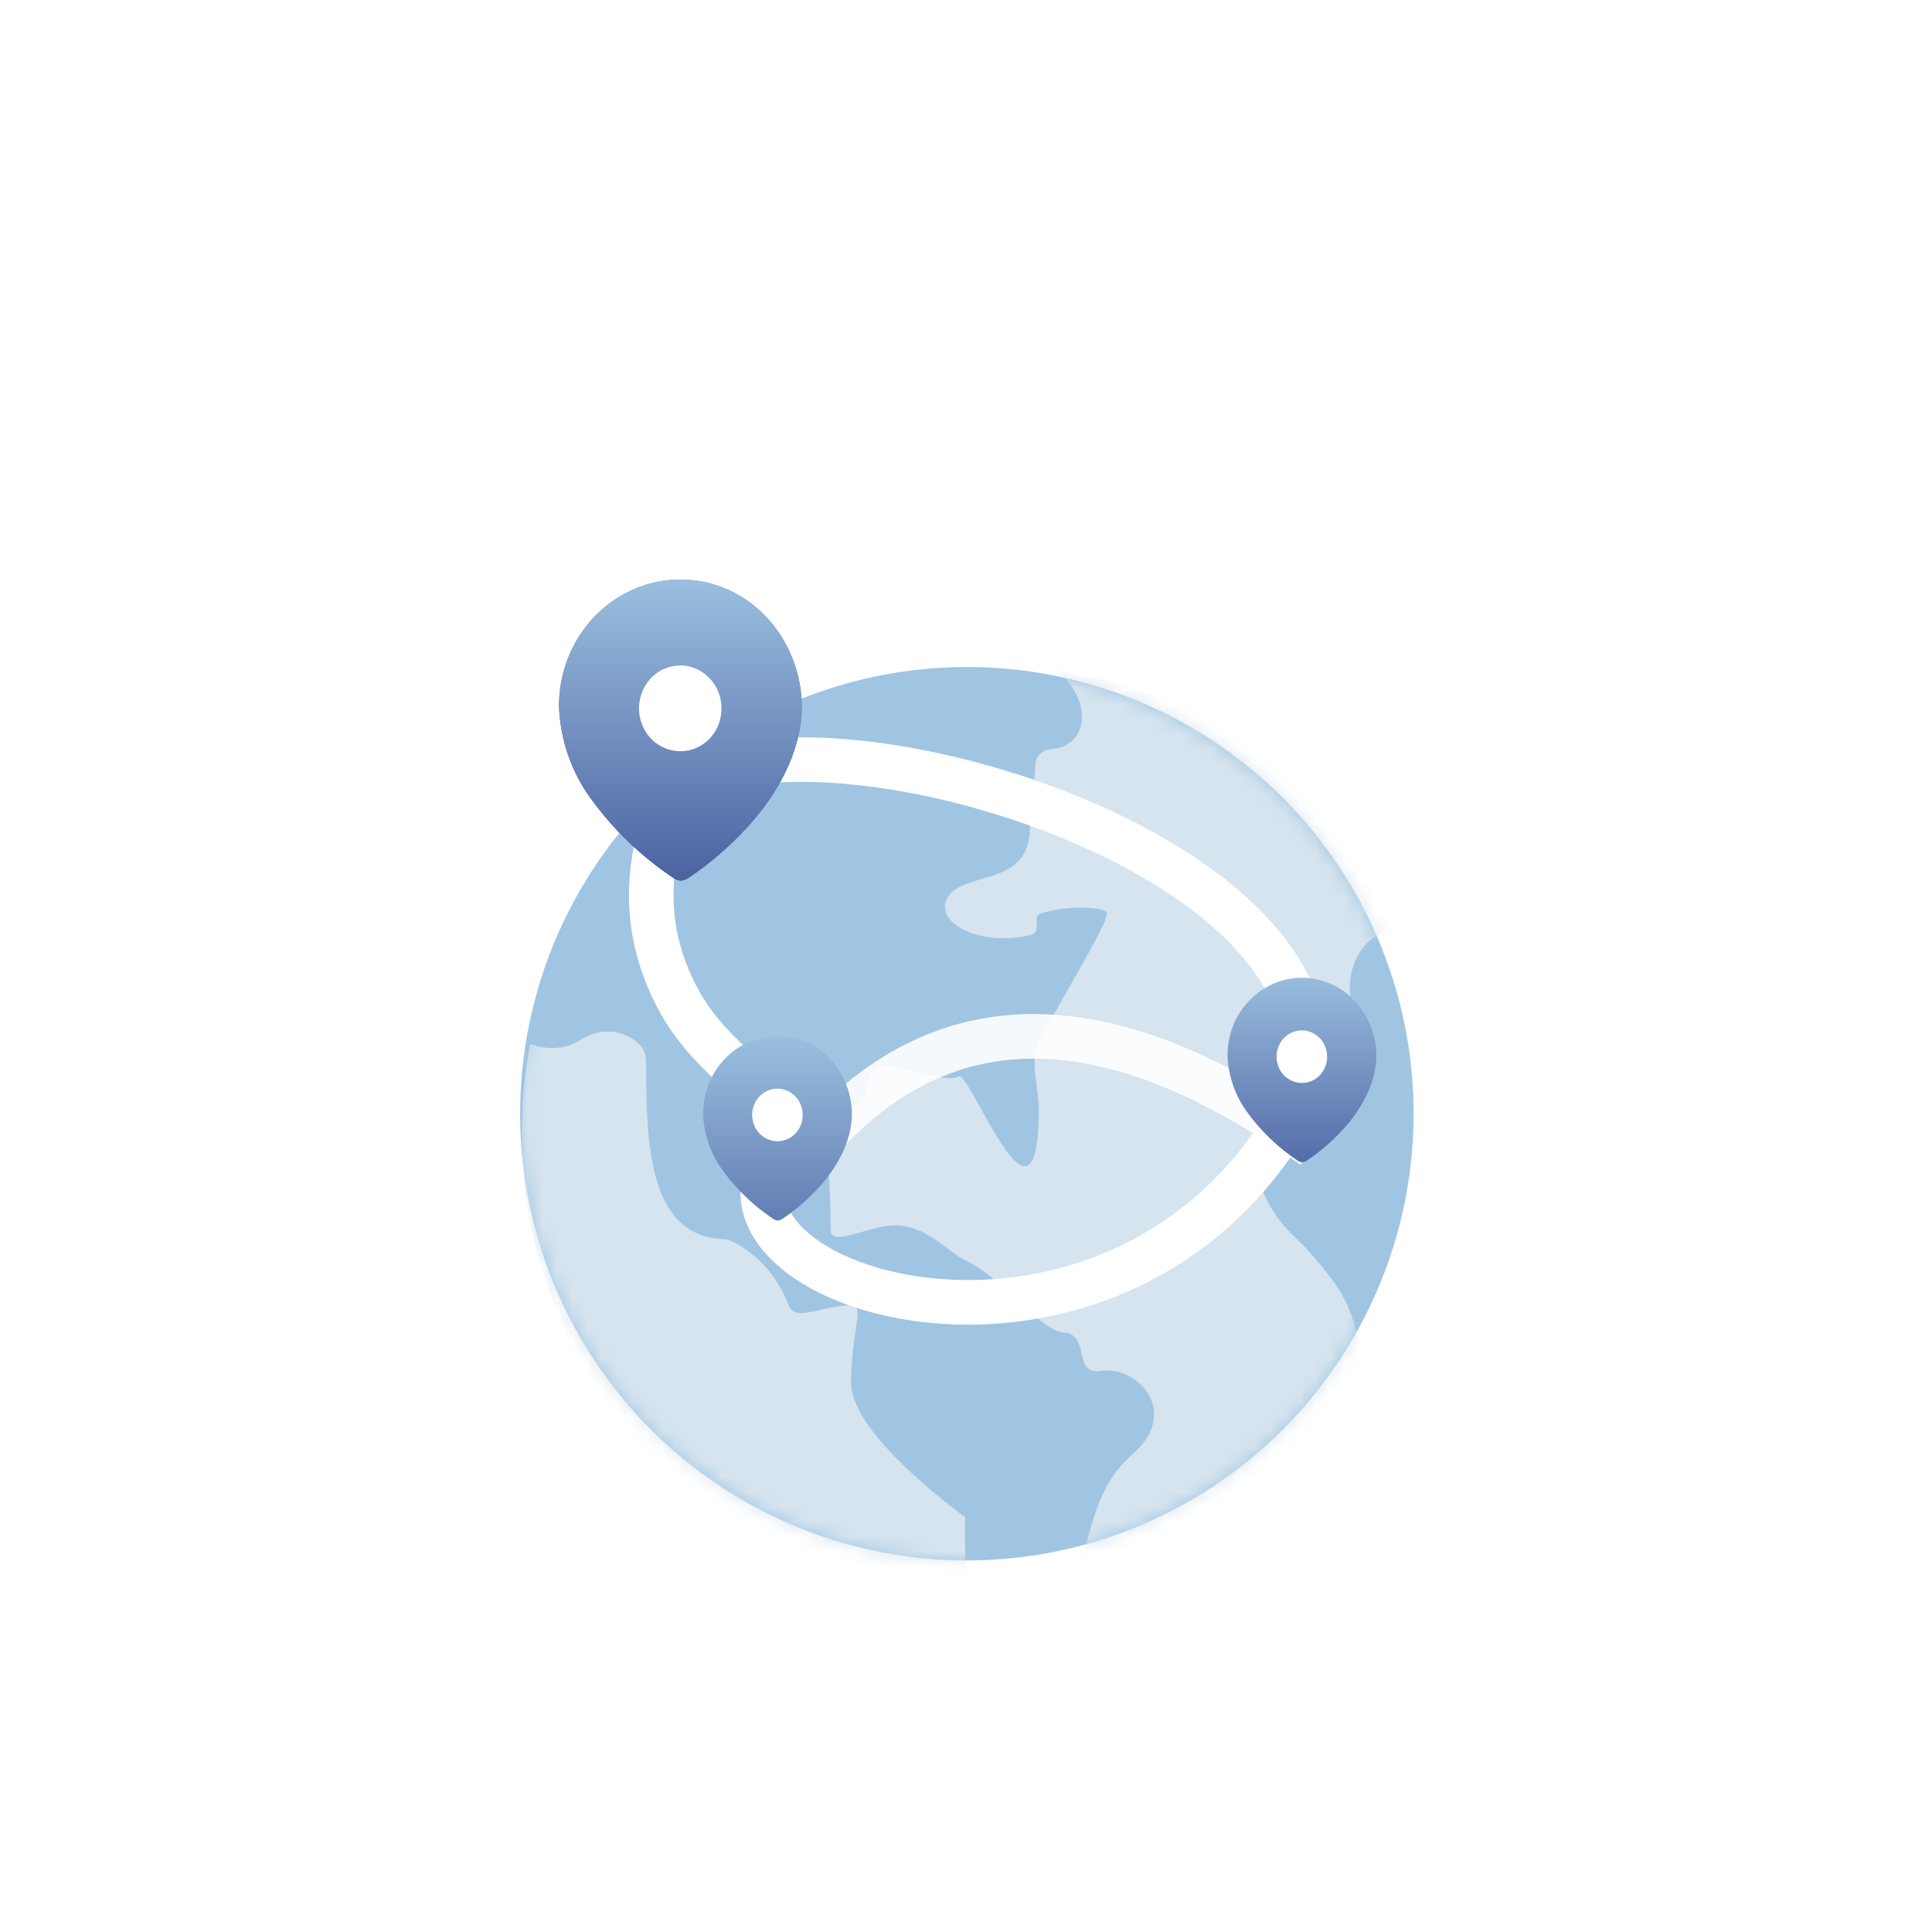
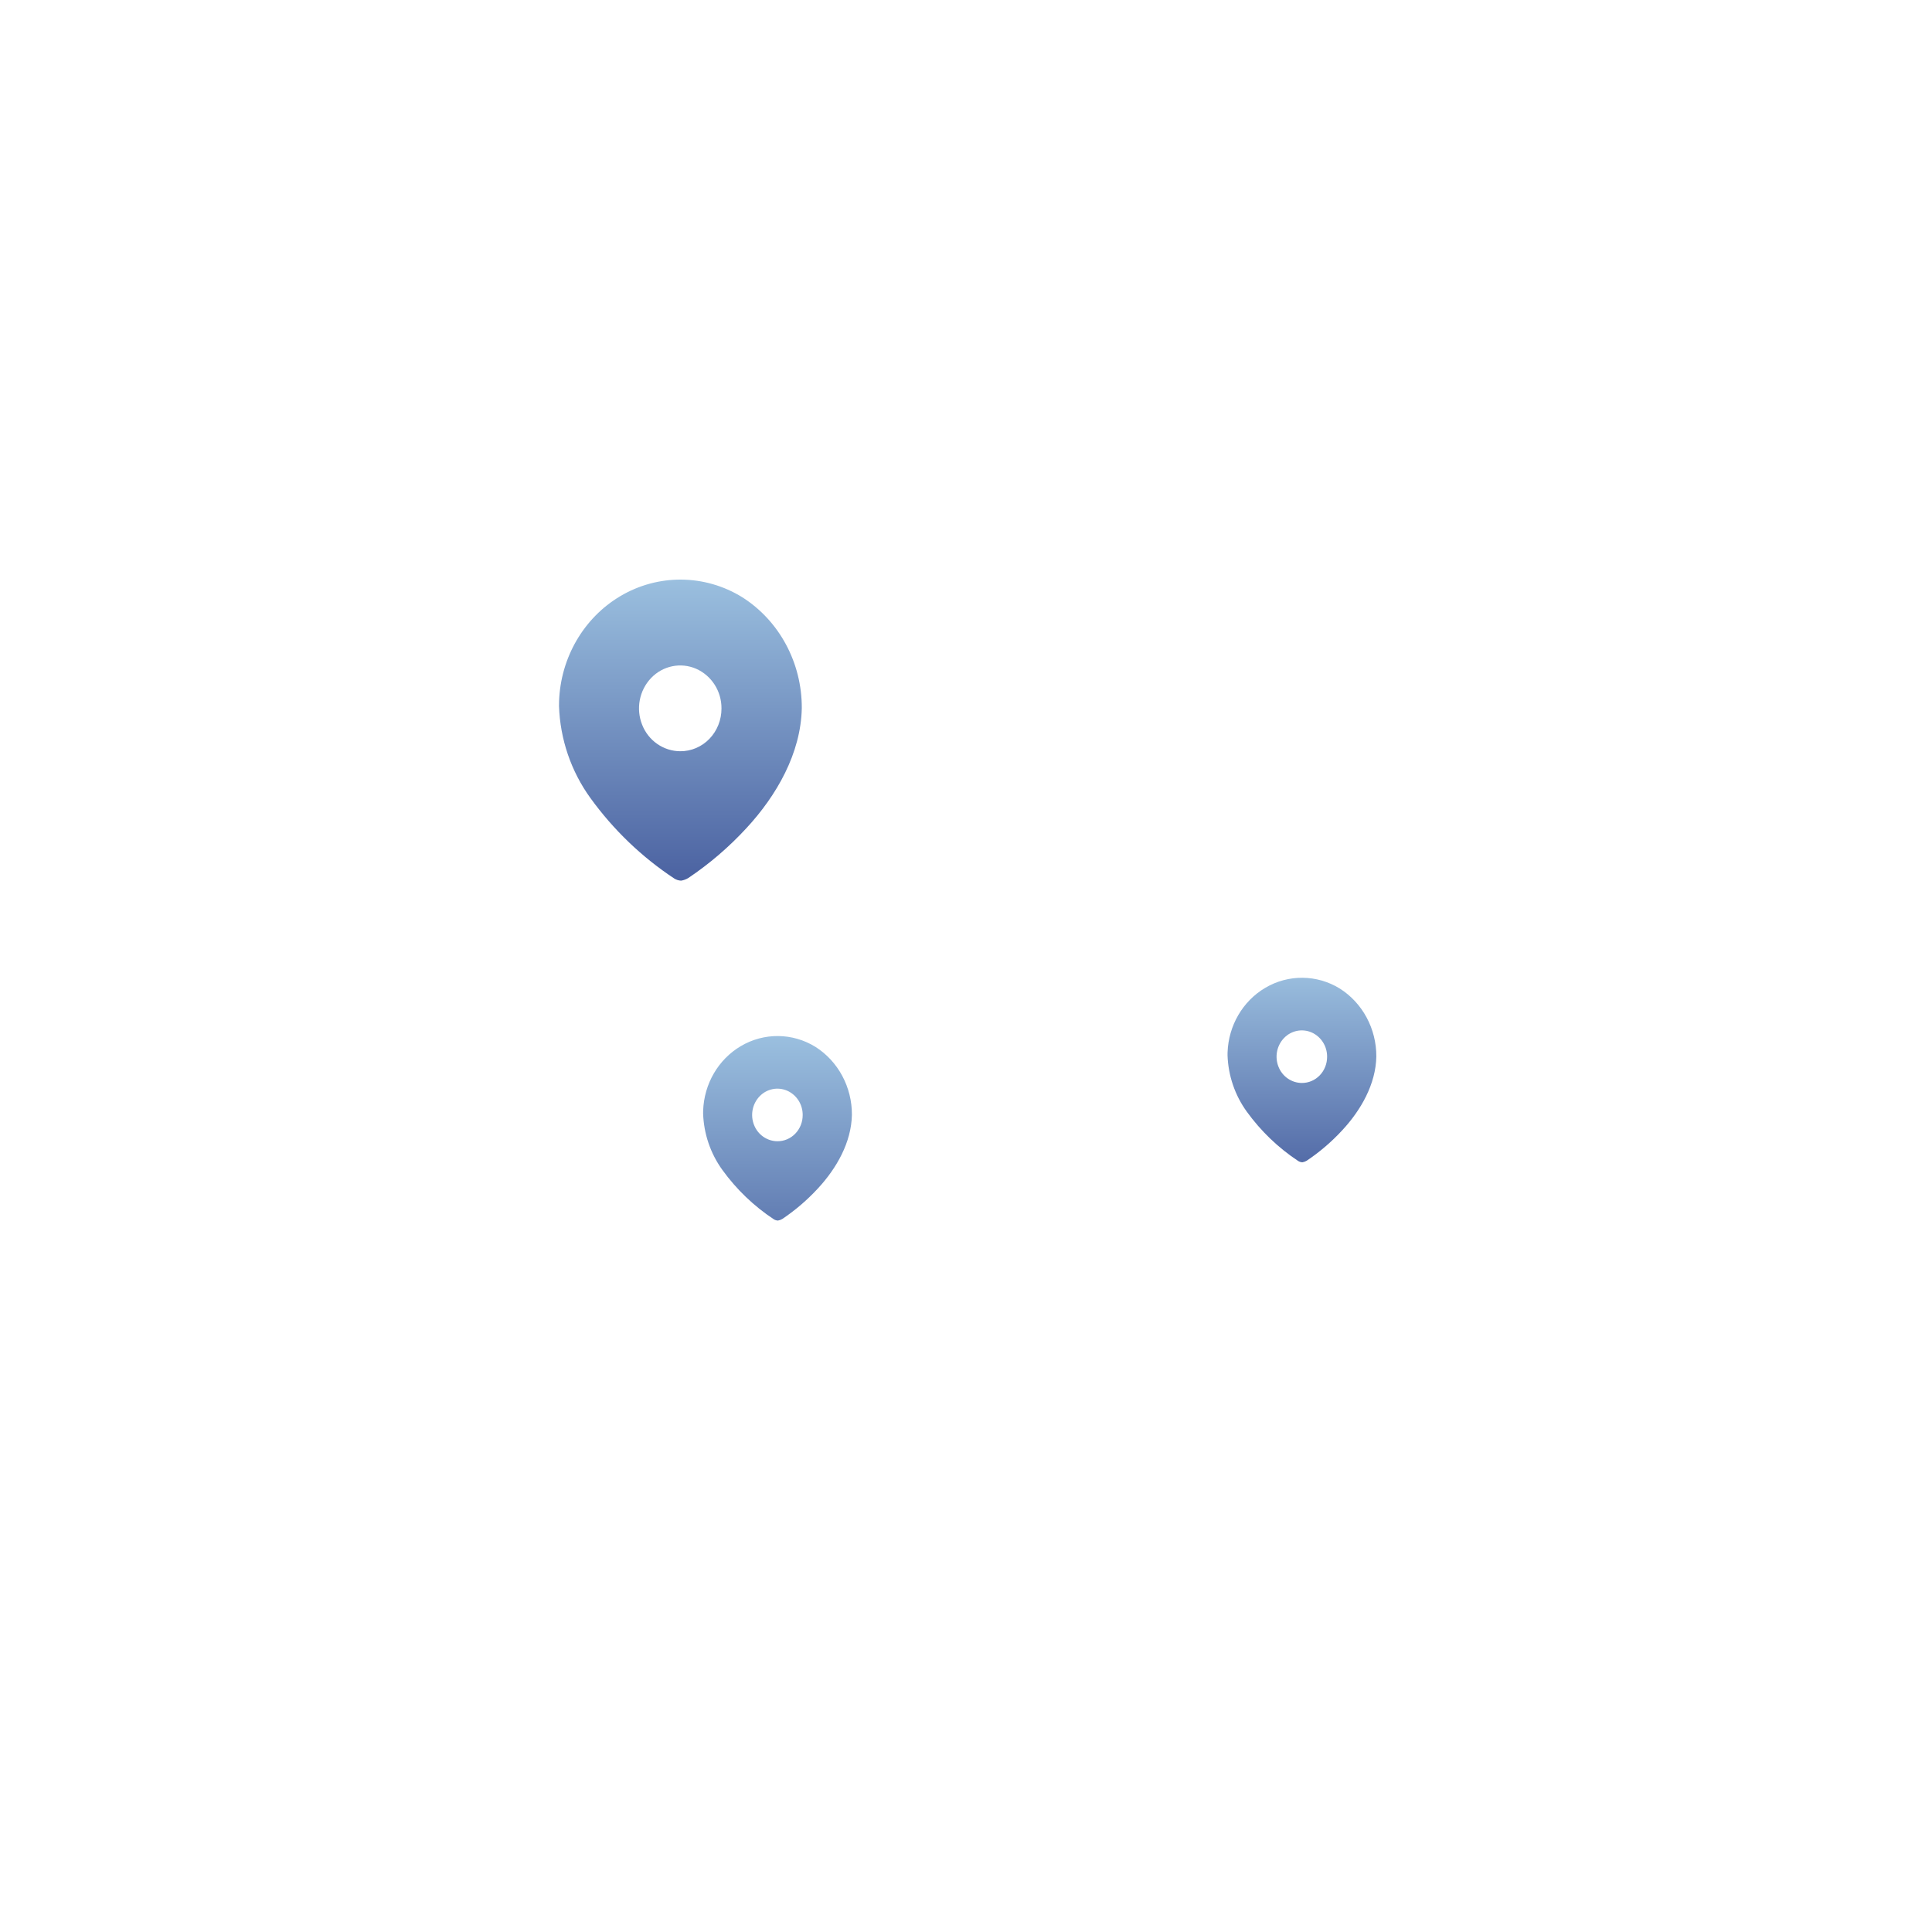
<svg xmlns="http://www.w3.org/2000/svg" xmlns:xlink="http://www.w3.org/1999/xlink" width="130px" height="130px" viewBox="0 0 130 130" version="1.1">
  <title>编组 14备份 9</title>
  <defs>
    <filter x="-41.9%" y="-41.9%" width="183.8%" height="183.8%" filterUnits="objectBoundingBox" id="filter-1">
      <feOffset dx="0" dy="8" in="SourceAlpha" result="shadowOffsetOuter1" />
      <feGaussianBlur stdDeviation="4.5" in="shadowOffsetOuter1" result="shadowBlurOuter1" />
      <feColorMatrix values="0 0 0 0 0.95   0 0 0 0 0.98   0 0 0 0 1  0 0 0 1 0" type="matrix" in="shadowBlurOuter1" result="shadowMatrixOuter1" />
      <feMerge>
        <feMergeNode in="shadowMatrixOuter1" />
        <feMergeNode in="SourceGraphic" />
      </feMerge>
    </filter>
-     <circle id="path-2" cx="30.059" cy="30.059" r="30.059" />
    <linearGradient x1="50%" y1="0%" x2="50%" y2="100%" id="linearGradient-4">
      <stop stop-color="#5B78B4" offset="0%" />
      <stop stop-color="#455C9D" offset="100%" />
    </linearGradient>
    <linearGradient x1="50%" y1="0%" x2="50%" y2="100%" id="linearGradient-5">
      <stop stop-color="#9CC1E0" offset="0%" />
      <stop stop-color="#4B62A1" offset="100%" />
    </linearGradient>
    <linearGradient x1="50%" y1="0%" x2="50%" y2="100%" id="linearGradient-6">
      <stop stop-color="#9CC1E0" offset="0%" />
      <stop stop-color="#627DB3" offset="100%" />
    </linearGradient>
    <linearGradient x1="50%" y1="0%" x2="50%" y2="100%" id="linearGradient-7">
      <stop stop-color="#9ABEDE" offset="0%" />
      <stop stop-color="#546CA8" offset="99.967%" />
    </linearGradient>
  </defs>
  <g id="页面-1" stroke="none" stroke-width="1" fill="none" fill-rule="evenodd">
    <g id="代理商" transform="translate(-1201, -4590)">
      <g id="编组-14备份-9" filter="url(#filter-1)" transform="translate(1226, 4615)">
        <rect id="范围" fill-opacity="0" fill="#FFFFFF" x="0" y="0" width="80" height="80" />
        <g id="icon" transform="translate(10, 6)">
          <g id="编组-15" transform="translate(0, 5.881)">
            <mask id="mask-3" fill="white">
              <use xlink:href="#path-2" />
            </mask>
            <use id="椭圆形" fill="#A0C5E2" xlink:href="#path-2" />
            <path d="M19.313,60.34 C15.571,58.754 12.202,56.486 9.317,53.601 C6.425,50.709 4.158,47.347 2.578,43.605 C0.936,39.731 0.107,35.61 0.107,31.363 C0.107,29.328 0.297,27.32 0.676,25.362 C1.132,25.537 1.645,25.635 2.143,25.635 C2.824,25.635 3.498,25.467 4.045,25.102 C4.607,24.73 5.26,24.533 5.905,24.533 C6.46,24.533 7.015,24.681 7.506,24.982 C8.075,25.333 8.475,25.797 8.475,26.583 C8.475,32.311 8.671,38.425 13.873,38.509 C14.027,38.509 16.765,39.555 18.07,42.953 C18.225,43.346 18.52,43.472 18.927,43.472 C19.734,43.472 20.963,42.953 22.268,42.953 C23.244,42.953 22.268,44.609 22.268,48.182 C22.275,51.72 29.941,57.202 29.941,57.202 C29.898,59.449 30.004,61.309 30.172,62.776 C26.417,62.622 22.767,61.8 19.313,60.34 Z" id="路径" fill="#D5E4EF" mask="url(#mask-3)" />
            <path d="M53.793,53.601 C50.901,56.493 47.539,58.761 43.797,60.34 C42.085,61.063 40.33,61.632 38.533,62.032 C38.427,62.011 38.308,62.004 38.182,62.004 C37.936,62.004 37.655,62.039 37.339,62.123 C38.427,57.525 38.947,54.935 41.193,52.984 C44.282,50.302 41.874,47.34 39.508,47.34 C39.375,47.34 39.235,47.347 39.101,47.368 C38.996,47.382 38.905,47.389 38.82,47.389 C37.262,47.389 38.294,44.939 36.637,44.799 C34.896,44.651 32.615,41.191 30.081,39.99 C28.747,39.359 27.449,37.66 25.378,37.569 L25.259,37.569 C23.953,37.569 22.289,38.348 21.44,38.348 C21.103,38.348 20.892,38.221 20.892,37.878 C20.892,33.869 20.478,31.019 20.415,29.889 C20.387,29.503 20.275,29.391 20.338,29.391 C20.422,29.391 20.843,29.615 22.289,29.651 L22.324,29.651 C23.63,29.651 23.005,26.948 24.297,26.843 C24.353,26.836 24.409,26.836 24.465,26.836 C25.617,26.836 27.8,27.664 28.944,27.664 C29.182,27.664 29.372,27.629 29.498,27.545 C29.512,27.538 29.526,27.531 29.547,27.531 C30.165,27.531 32.594,33.589 33.956,33.589 C34.517,33.589 34.896,32.557 34.896,29.658 C34.896,28.457 34.265,26.365 34.896,25.214 C37.36,20.708 39.663,17.022 39.466,16.503 C39.403,16.341 38.673,16.194 37.711,16.194 C36.89,16.194 35.907,16.299 35.023,16.587 C34.363,16.805 35.219,17.83 34.307,18.047 C33.696,18.188 33.099,18.251 32.538,18.251 C29.856,18.251 27.919,16.826 28.796,15.457 C29.913,13.779 33.907,14.713 34.265,11.343 C34.426,9.785 34.567,8.03 34.672,6.535 C34.707,5.994 35.142,5.573 35.683,5.538 C38.294,5.349 38.561,2.239 36.118,0.252 C38.75,0.632 41.319,1.348 43.783,2.393 C47.525,3.98 50.894,6.247 53.779,9.132 C56.404,11.758 58.51,14.769 60.069,18.103 C59.669,17.858 59.254,17.738 58.847,17.738 C56.861,17.738 55.043,20.434 56.18,23.494 C46.844,30.654 49.237,35.666 52.284,38.516 C53.182,39.359 54.067,40.44 54.839,41.514 C55.583,42.539 56.046,43.725 56.313,44.967 C56.412,45.417 56.762,45.641 57.275,45.641 C58.047,45.641 59.17,45.129 60.3,44.118 C58.742,47.649 56.552,50.843 53.793,53.601 L53.793,53.601 Z" id="路径" fill="#D5E4EF" mask="url(#mask-3)" />
          </g>
          <g id="位置" transform="translate(2.614, 0)">
-             <path d="M6.535,18.125 C5.815,21.569 6.273,24.869 7.909,28.027 C10.364,32.763 14.742,34.286 14.629,36.519 C14.569,37.692 14.348,38.803 13.964,39.852 C10.933,48.137 35.738,55.295 47.942,38.086 C60.146,20.878 18.842,6.994 7.909,13.936" id="路径-3" stroke="#FFFFFF" stroke-width="3" />
-             <path d="M4.121,1.116 C6.664,-0.396 9.812,-0.37 12.329,1.185 C14.831,2.772 16.35,5.606 16.337,8.651 C16.278,11.678 14.648,14.524 12.611,16.724 C11.438,17.997 10.123,19.125 8.692,20.085 C8.545,20.172 8.383,20.231 8.215,20.257 C8.054,20.25 7.897,20.201 7.76,20.116 C5.573,18.672 3.66,16.836 2.113,14.697 C0.811,12.898 0.074,10.737 0,8.501 L0.006,8.175 C0.111,5.249 1.663,2.575 4.121,1.116 Z" id="形状" fill="url(#linearGradient-4)" fill-rule="nonzero" />
            <path d="M9.227,5.999 C8.189,5.55 6.988,5.796 6.2,6.619 C5.403,7.451 5.165,8.687 5.594,9.765 C6.013,10.838 7.028,11.544 8.159,11.549 C8.897,11.553 9.606,11.251 10.123,10.712 C10.643,10.173 10.935,9.437 10.933,8.672 C10.941,7.512 10.269,6.459 9.227,5.999 L9.227,5.999 Z" id="路径" fill="#FFFFFF" fill-rule="nonzero" />
            <path d="M14.44,41.756 C23.248,28.374 35.358,27.176 50.77,38.164" id="路径-4" stroke="#FFFFFF" stroke-width="3" opacity="0.9" />
          </g>
          <g id="位置" transform="translate(2.614, 0)" fill-rule="nonzero">
            <path d="M4.121,1.116 C6.664,-0.396 9.812,-0.37 12.329,1.185 C14.831,2.772 16.35,5.606 16.337,8.651 C16.278,11.678 14.648,14.524 12.611,16.724 C11.438,17.997 10.123,19.125 8.692,20.085 C8.545,20.172 8.383,20.231 8.215,20.257 C8.054,20.25 7.897,20.201 7.76,20.116 C5.573,18.672 3.66,16.836 2.113,14.697 C0.811,12.898 0.074,10.737 0,8.501 L0.006,8.175 C0.111,5.249 1.663,2.575 4.121,1.116 Z" id="路径" fill="url(#linearGradient-5)" />
            <path d="M9.227,5.999 C8.189,5.55 6.988,5.796 6.2,6.619 C5.403,7.451 5.165,8.687 5.594,9.765 C6.013,10.838 7.028,11.544 8.159,11.549 C8.897,11.553 9.606,11.251 10.123,10.712 C10.643,10.173 10.935,9.437 10.933,8.672 C10.941,7.512 10.269,6.459 9.227,5.999 L9.227,5.999 Z" id="路径" fill="#FFFFFF" />
            <path d="M12.223,31.397 C13.781,30.47 15.71,30.486 17.253,31.439 C18.787,32.412 19.718,34.149 19.709,36.015 C19.673,37.87 18.674,39.615 17.426,40.963 C16.707,41.743 15.901,42.435 15.024,43.023 C14.934,43.076 14.835,43.112 14.732,43.129 C14.633,43.124 14.537,43.094 14.453,43.042 C13.112,42.157 11.94,41.032 10.992,39.721 C10.194,38.618 9.742,37.294 9.697,35.923 L9.7,35.724 C9.765,33.93 10.716,32.291 12.223,31.397 Z" id="路径" fill="url(#linearGradient-6)" />
            <path d="M15.352,34.39 C14.716,34.114 13.979,34.265 13.496,34.77 C13.008,35.28 12.862,36.037 13.125,36.698 C13.382,37.355 14.004,37.788 14.697,37.791 C15.15,37.794 15.584,37.609 15.901,37.278 C16.22,36.948 16.399,36.497 16.397,36.028 C16.403,35.317 15.991,34.672 15.352,34.39 L15.352,34.39 Z" id="路径" fill="#FFFFFF" />
            <path d="M47.51,27.476 C49.068,26.549 50.997,26.565 52.54,27.518 C54.074,28.491 55.005,30.228 54.996,32.094 C54.961,33.949 53.961,35.694 52.713,37.042 C51.994,37.823 51.188,38.514 50.311,39.102 C50.221,39.156 50.122,39.191 50.019,39.208 C49.92,39.203 49.824,39.173 49.74,39.121 C48.4,38.236 47.227,37.111 46.279,35.8 C45.481,34.697 45.029,33.373 44.984,32.002 L44.987,31.803 C45.052,30.009 46.003,28.37 47.51,27.476 Z" id="路径" fill="url(#linearGradient-7)" />
            <path d="M50.639,30.469 C50.003,30.194 49.266,30.344 48.783,30.849 C48.295,31.359 48.149,32.116 48.412,32.777 C48.669,33.435 49.291,33.867 49.984,33.87 C50.437,33.873 50.871,33.688 51.188,33.358 C51.507,33.027 51.686,32.576 51.684,32.107 C51.69,31.396 51.278,30.751 50.639,30.469 L50.639,30.469 Z" id="路径" fill="#FFFFFF" />
          </g>
        </g>
      </g>
    </g>
  </g>
</svg>